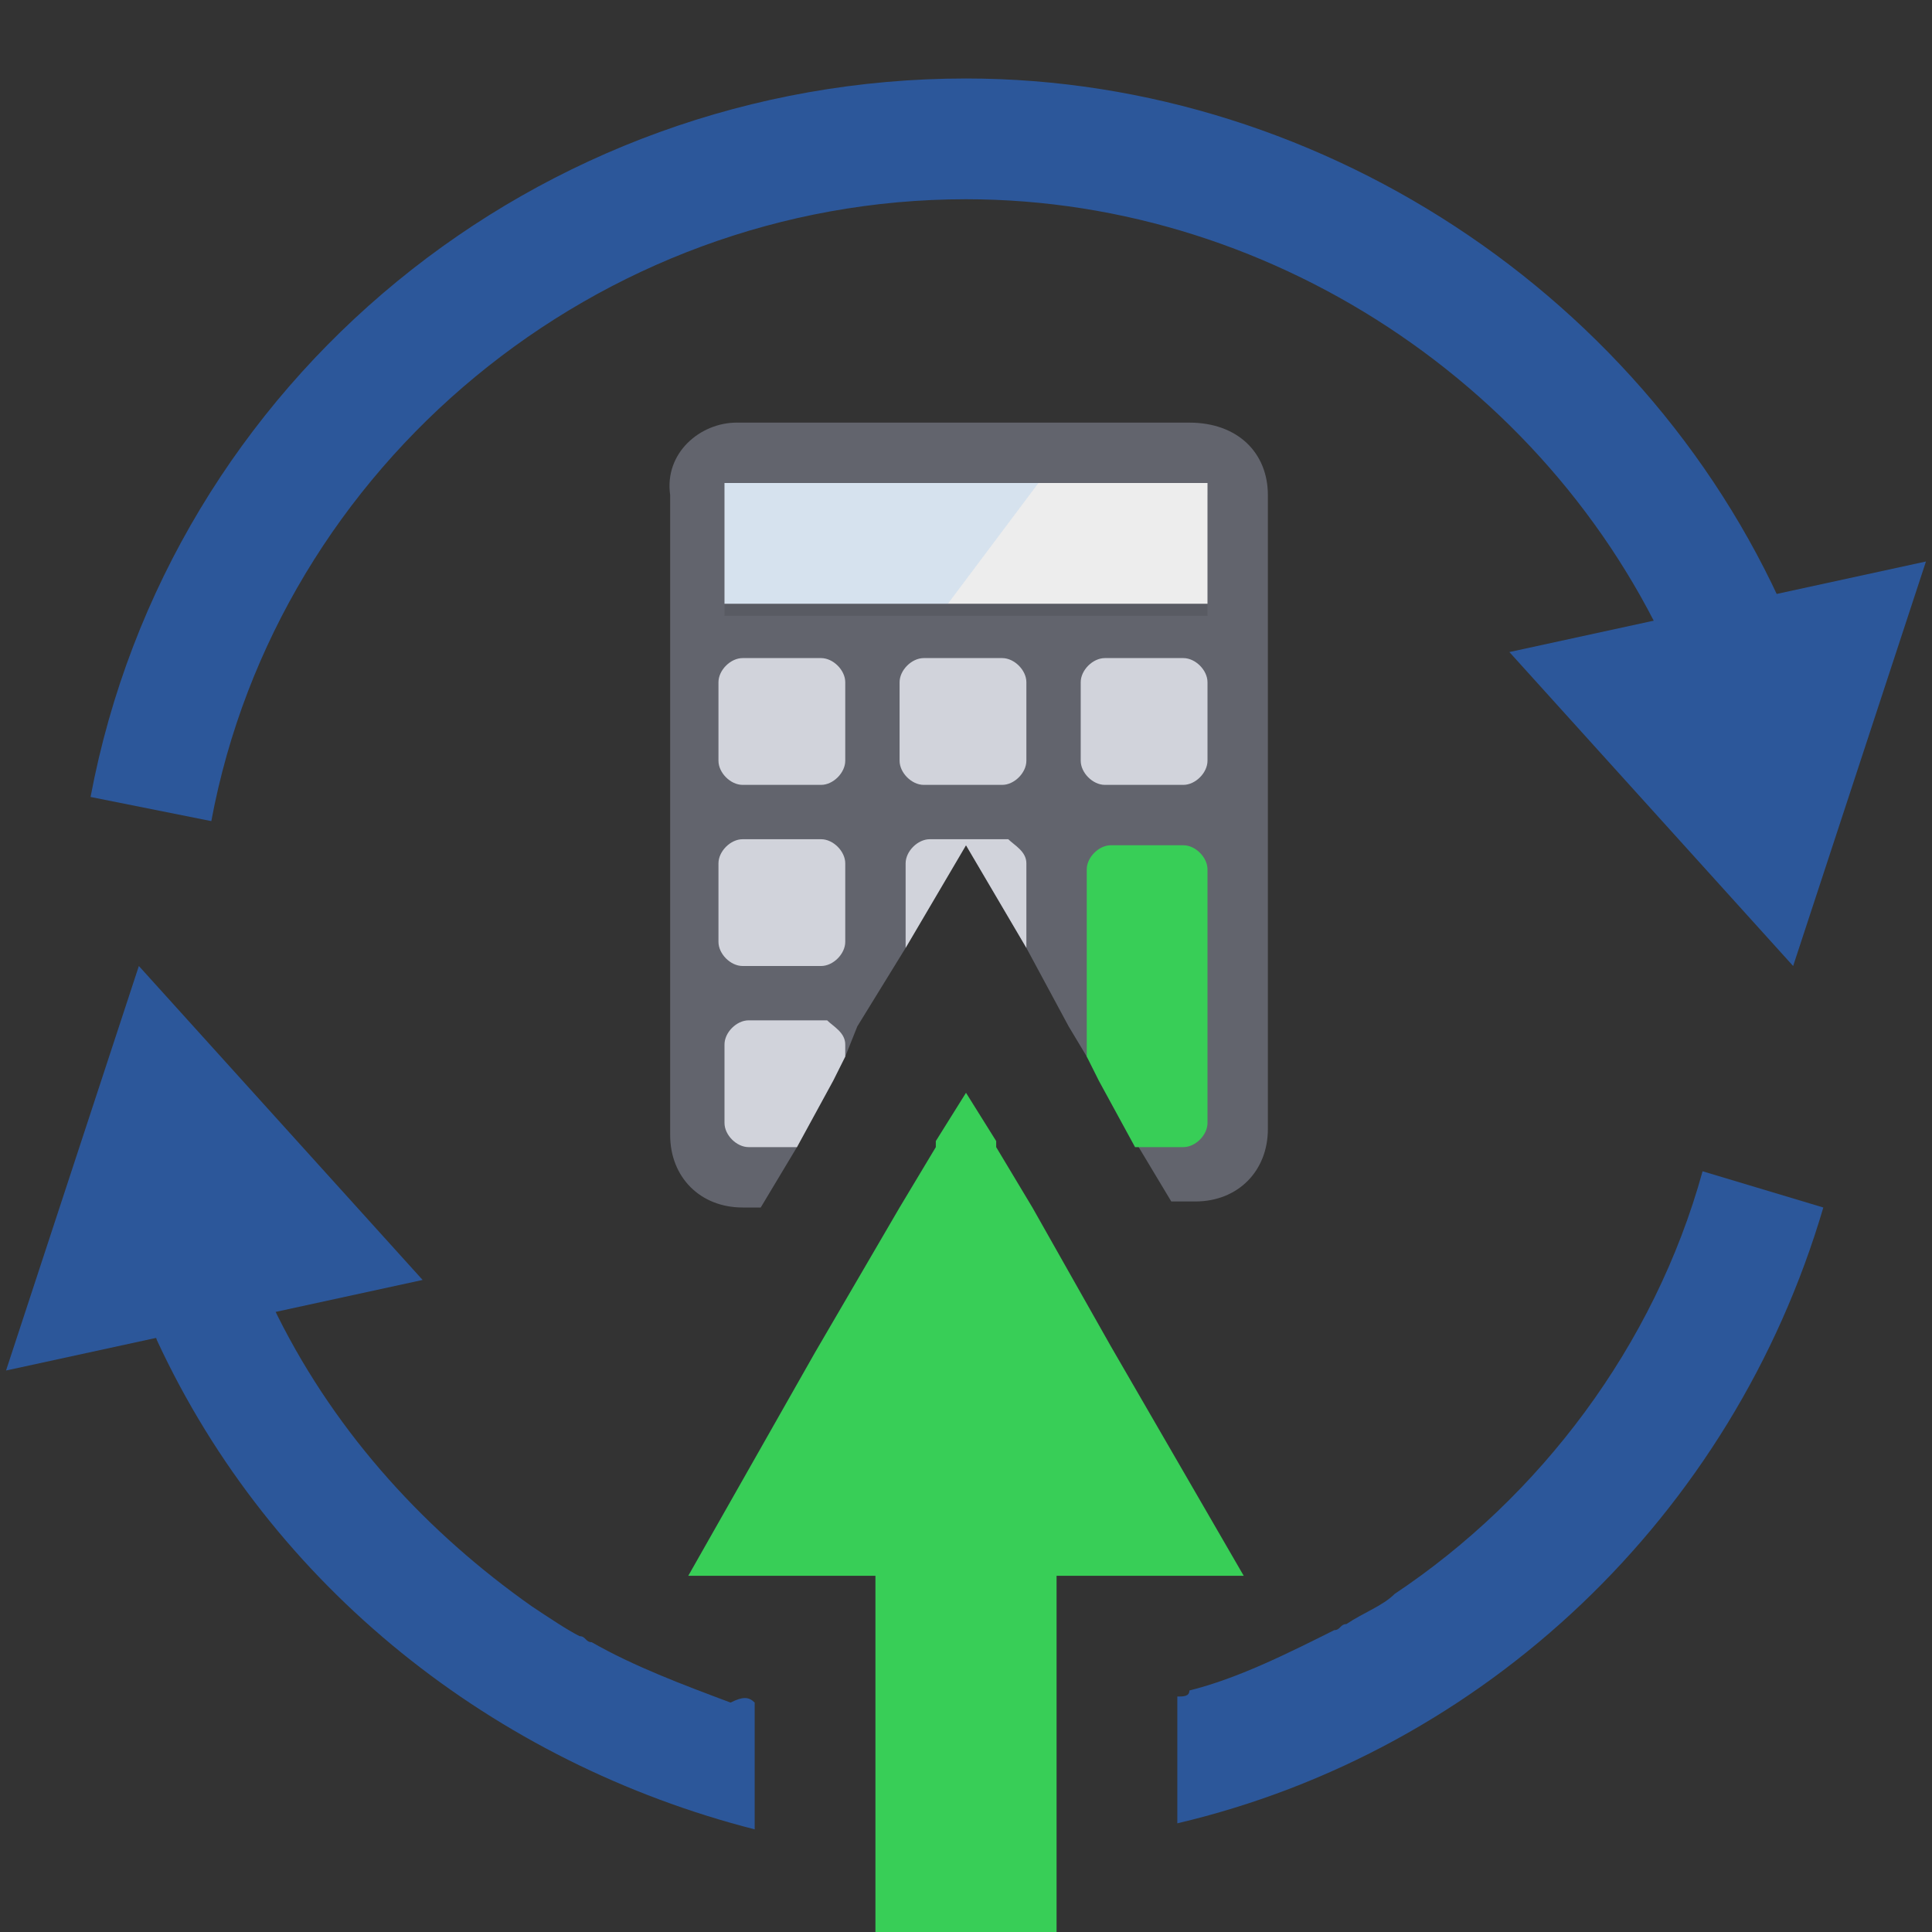
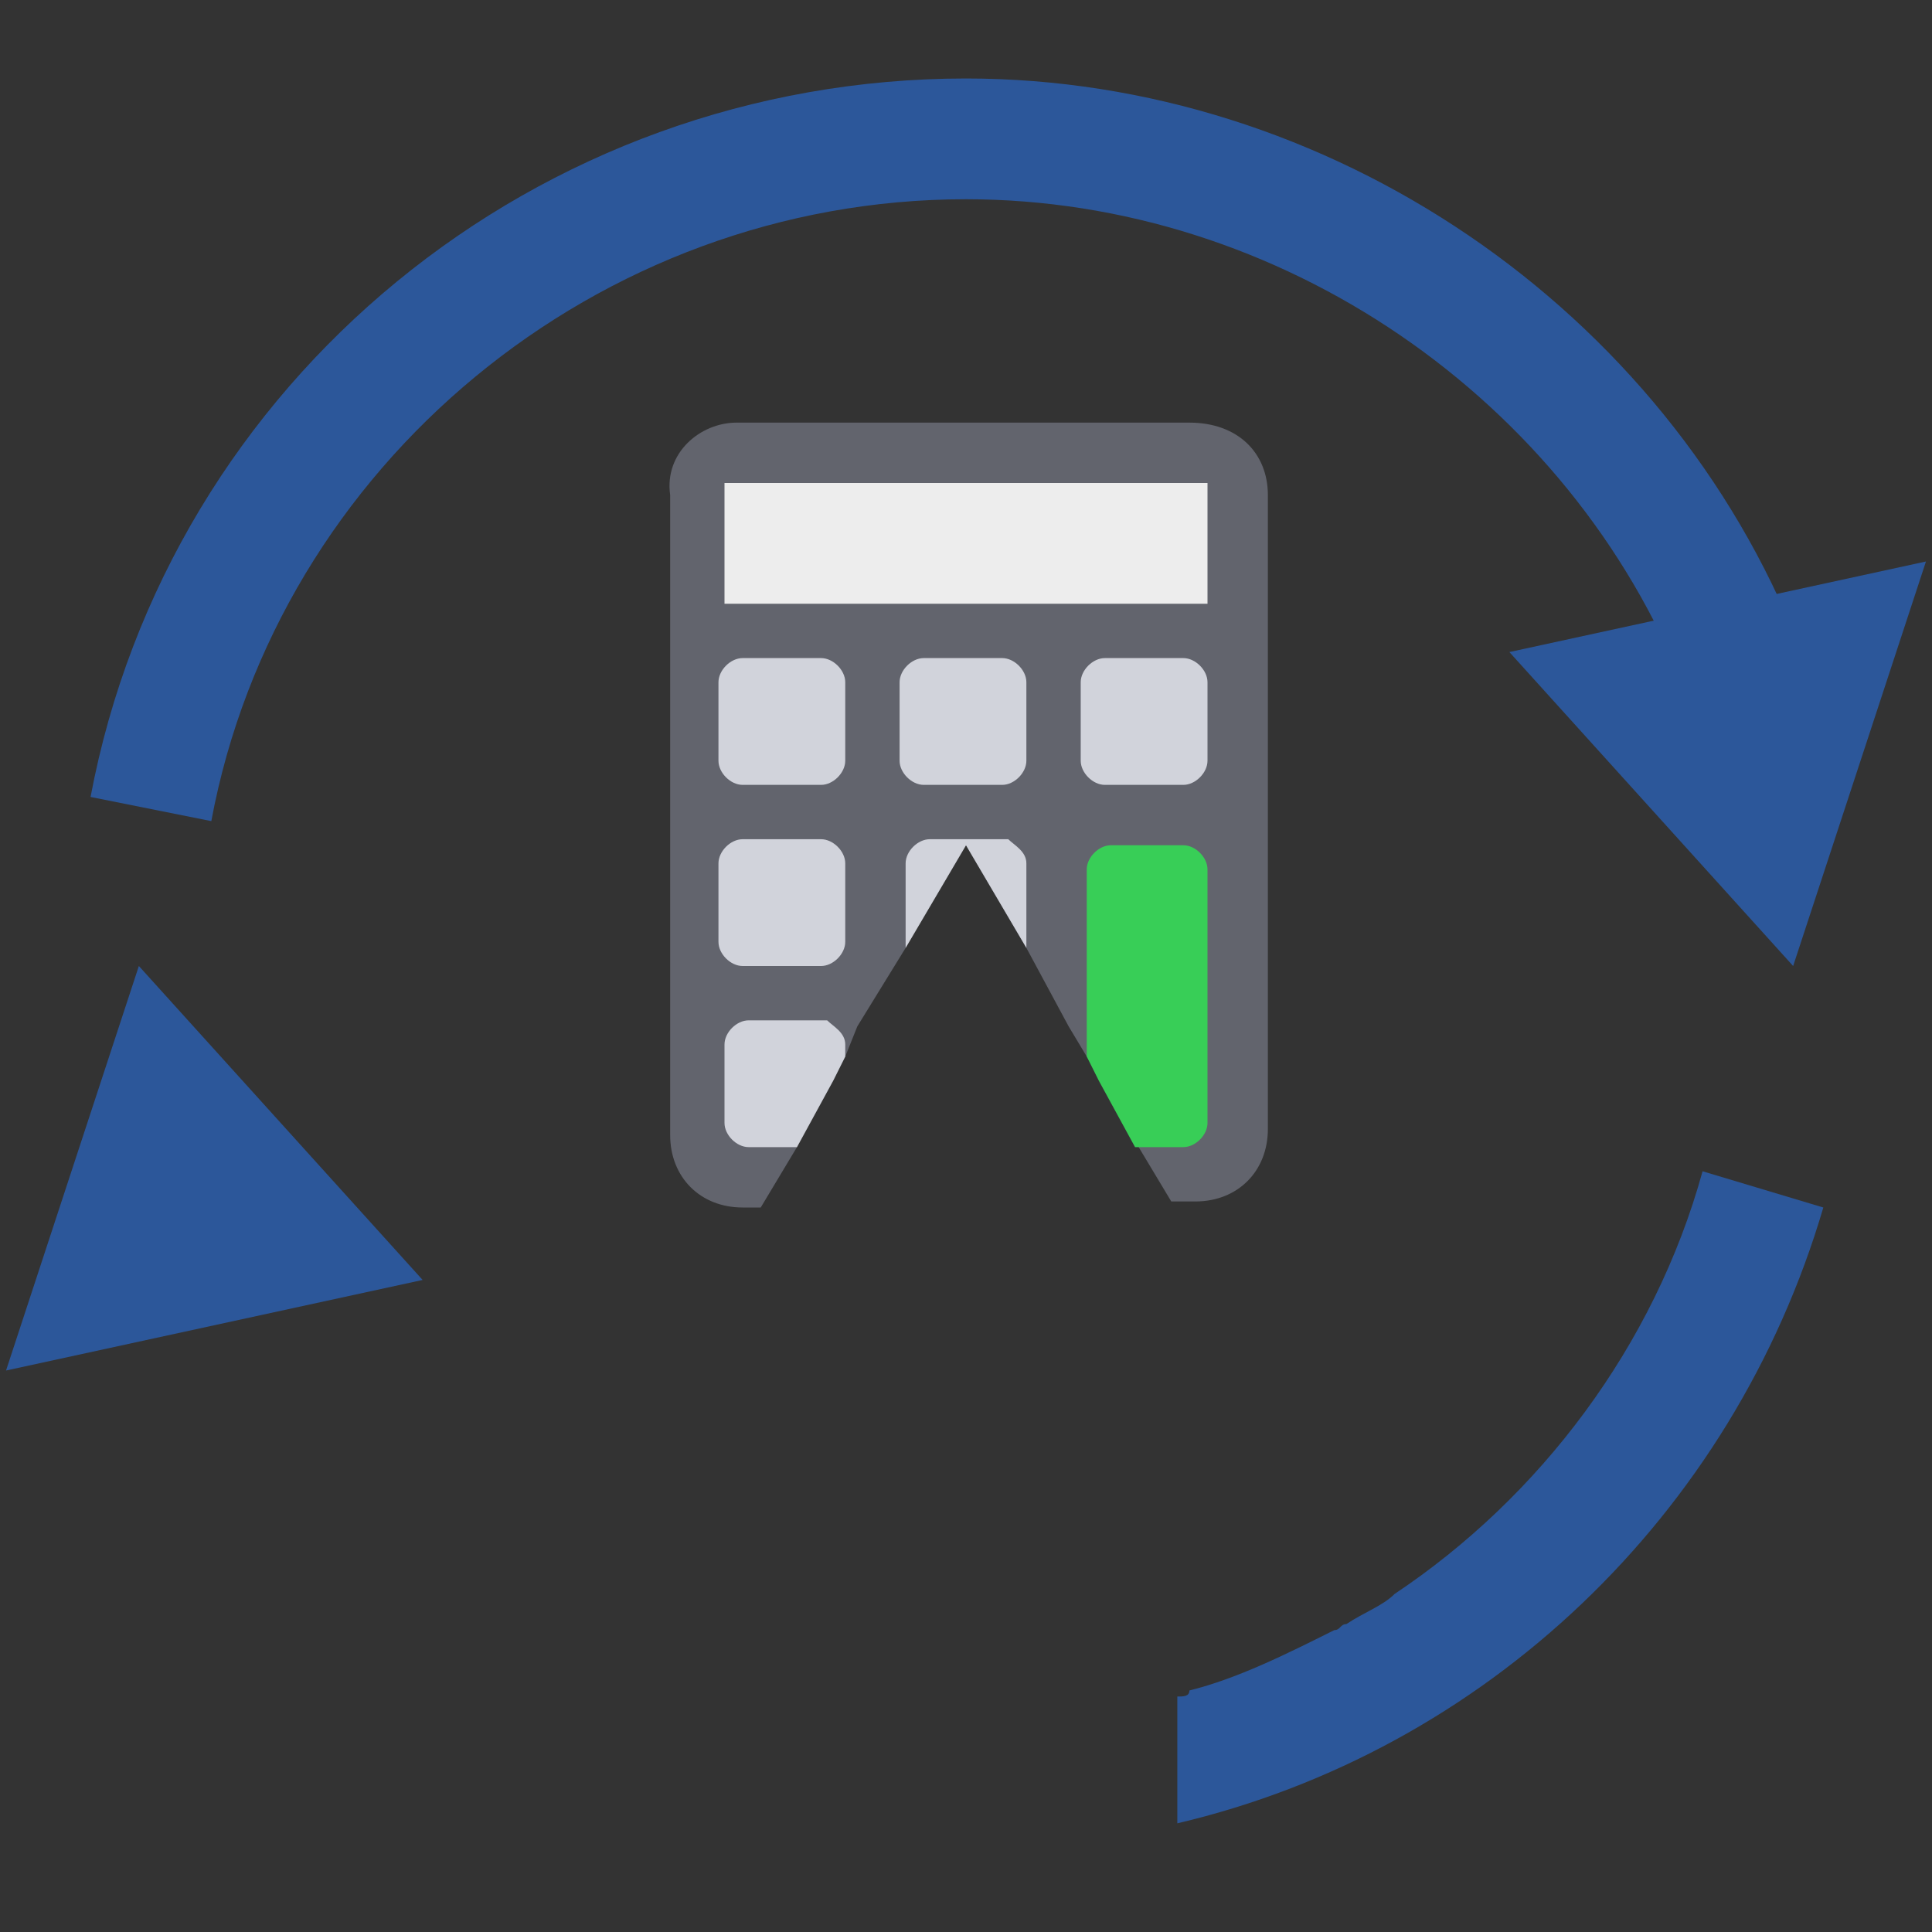
<svg xmlns="http://www.w3.org/2000/svg" version="1.1" id="Layer_1" x="0px" y="0px" viewBox="0 0 32 32" style="enable-background:new 0 0 32 32;" xml:space="preserve">
  <rect x="0" y="0" width="32" height="32" fill="#333333" stroke="none" />
  <style type="text/css">
	.st0{fill:#2C579A;}
	.st1{fill:#62646D;}
	.st2{opacity:0.22;fill:#3F3F40;}
	.st3{fill:#EDEDED;}
	.st4{opacity:0.1;}
	.st5{fill:#037DF7;}
	.st6{fill:#D1D3DB;}
	.st7{fill:#38CE57;}
</style>
  <g>
    <g>
      <g>
        <g>
          <g>
-             <path class="st0" d="M12.5,28.2v2.1c-4.3-1.1-8-4-9.9-8.1c-0.1-0.3-0.2-0.5-0.4-0.8l1.9-0.7c0.2,0.4,0.3,0.7,0.5,1.1       c1,2,2.5,3.6,4.2,4.8c0.3,0.2,0.6,0.4,0.8,0.5c0.1,0,0.1,0.1,0.2,0.1c0.7,0.4,1.5,0.7,2.3,1C12.3,28.1,12.4,28.1,12.5,28.2z" />
            <path class="st0" d="M30.2,20c-1.5,5.1-5.6,9-10.7,10.2v-2.1c0.1,0,0.2,0,0.2-0.1c0.8-0.2,1.6-0.6,2.4-1c0.1,0,0.1-0.1,0.2-0.1       c0.3-0.2,0.6-0.3,0.8-0.5c2.4-1.6,4.3-4.1,5.1-7L30.2,20z" />
          </g>
          <g>
            <g>
              <polygon class="st0" points="7,21.2 2.3,16 0.1,22.7       " />
            </g>
          </g>
        </g>
        <g>
          <g>
            <path class="st0" d="M3.5,13.6l-2-0.4C2.8,6.3,8.9,1.3,16,1.3c6,0,11.6,3.8,13.8,9.4l-1.9,0.7C26,6.6,21.2,3.3,16,3.3       C9.9,3.3,4.6,7.7,3.5,13.6z" />
          </g>
          <g>
            <g>
              <polygon class="st0" points="25,10.8 29.7,16 31.9,9.3       " />
            </g>
          </g>
        </g>
      </g>
    </g>
    <g>
      <g>
        <path class="st1" d="M21,8.2v10.5c0,0.7-0.5,1.2-1.2,1.2h-0.4l-0.6-1l-0.6-1.1L18,17.5l-0.3-0.5L17,15.7L16,14l-1,1.7v0l-0.8,1.3     L14,17.5l-0.2,0.4L13.2,19l-0.6,1h-0.3c-0.7,0-1.2-0.5-1.2-1.2V8.2C11,7.5,11.6,7,12.2,7h7.5C20.5,7,21,7.5,21,8.2z" />
      </g>
      <g>
-         <rect x="12" y="8.2" class="st2" width="8" height="2" />
        <rect x="12" y="8" class="st3" width="8" height="2" />
        <g class="st4">
-           <polygon class="st5" points="15.7,10 12,10 12,8 17.2,8     " />
-         </g>
+           </g>
      </g>
      <g>
        <path class="st6" d="M13.6,13h-1.3c-0.2,0-0.4-0.2-0.4-0.4v-1.3c0-0.2,0.2-0.4,0.4-0.4h1.3c0.2,0,0.4,0.2,0.4,0.4v1.3     C14,12.8,13.8,13,13.6,13z" />
      </g>
      <g>
        <path class="st6" d="M19.6,13h-1.3c-0.2,0-0.4-0.2-0.4-0.4v-1.3c0-0.2,0.2-0.4,0.4-0.4h1.3c0.2,0,0.4,0.2,0.4,0.4v1.3     C20,12.8,19.8,13,19.6,13z" />
      </g>
      <g>
        <path class="st6" d="M16.6,13h-1.3c-0.2,0-0.4-0.2-0.4-0.4v-1.3c0-0.2,0.2-0.4,0.4-0.4h1.3c0.2,0,0.4,0.2,0.4,0.4v1.3     C17,12.8,16.8,13,16.6,13z" />
      </g>
      <g>
        <path class="st6" d="M13.6,16h-1.3c-0.2,0-0.4-0.2-0.4-0.4v-1.3c0-0.2,0.2-0.4,0.4-0.4h1.3c0.2,0,0.4,0.2,0.4,0.4v1.3     C14,15.8,13.8,16,13.6,16z" />
      </g>
      <g>
        <path class="st6" d="M17,14.3v1.3c0,0,0,0.1,0,0.1L16,14l-1,1.7c0,0,0-0.1,0-0.1v-1.3c0-0.2,0.2-0.4,0.4-0.4h1.3     C16.8,14,17,14.1,17,14.3z" />
      </g>
      <g>
        <path class="st6" d="M14,17.3v0.2l-0.2,0.4L13.2,19h-0.8c-0.2,0-0.4-0.2-0.4-0.4v-1.3c0-0.2,0.2-0.4,0.4-0.4h1.3     C13.8,17,14,17.1,14,17.3z" />
      </g>
      <g>
        <path class="st7" d="M20,14.4v4.2c0,0.2-0.2,0.4-0.4,0.4h-0.8l-0.6-1.1L18,17.5v-3.1c0-0.2,0.2-0.4,0.4-0.4h1.2     C19.8,14,20,14.2,20,14.4z" />
      </g>
    </g>
    <g>
      <g>
-         <polygon class="st7" points="20.6,26.1 17.5,26.1 17.5,32 14.5,32 14.5,26.1 11.4,26.1 13.5,22.4 14.9,20 15.5,19 15.5,18.9      16,18.1 16.5,18.9 16.5,19 17.1,20 18.4,22.3    " />
-       </g>
+         </g>
    </g>
  </g>
</svg>